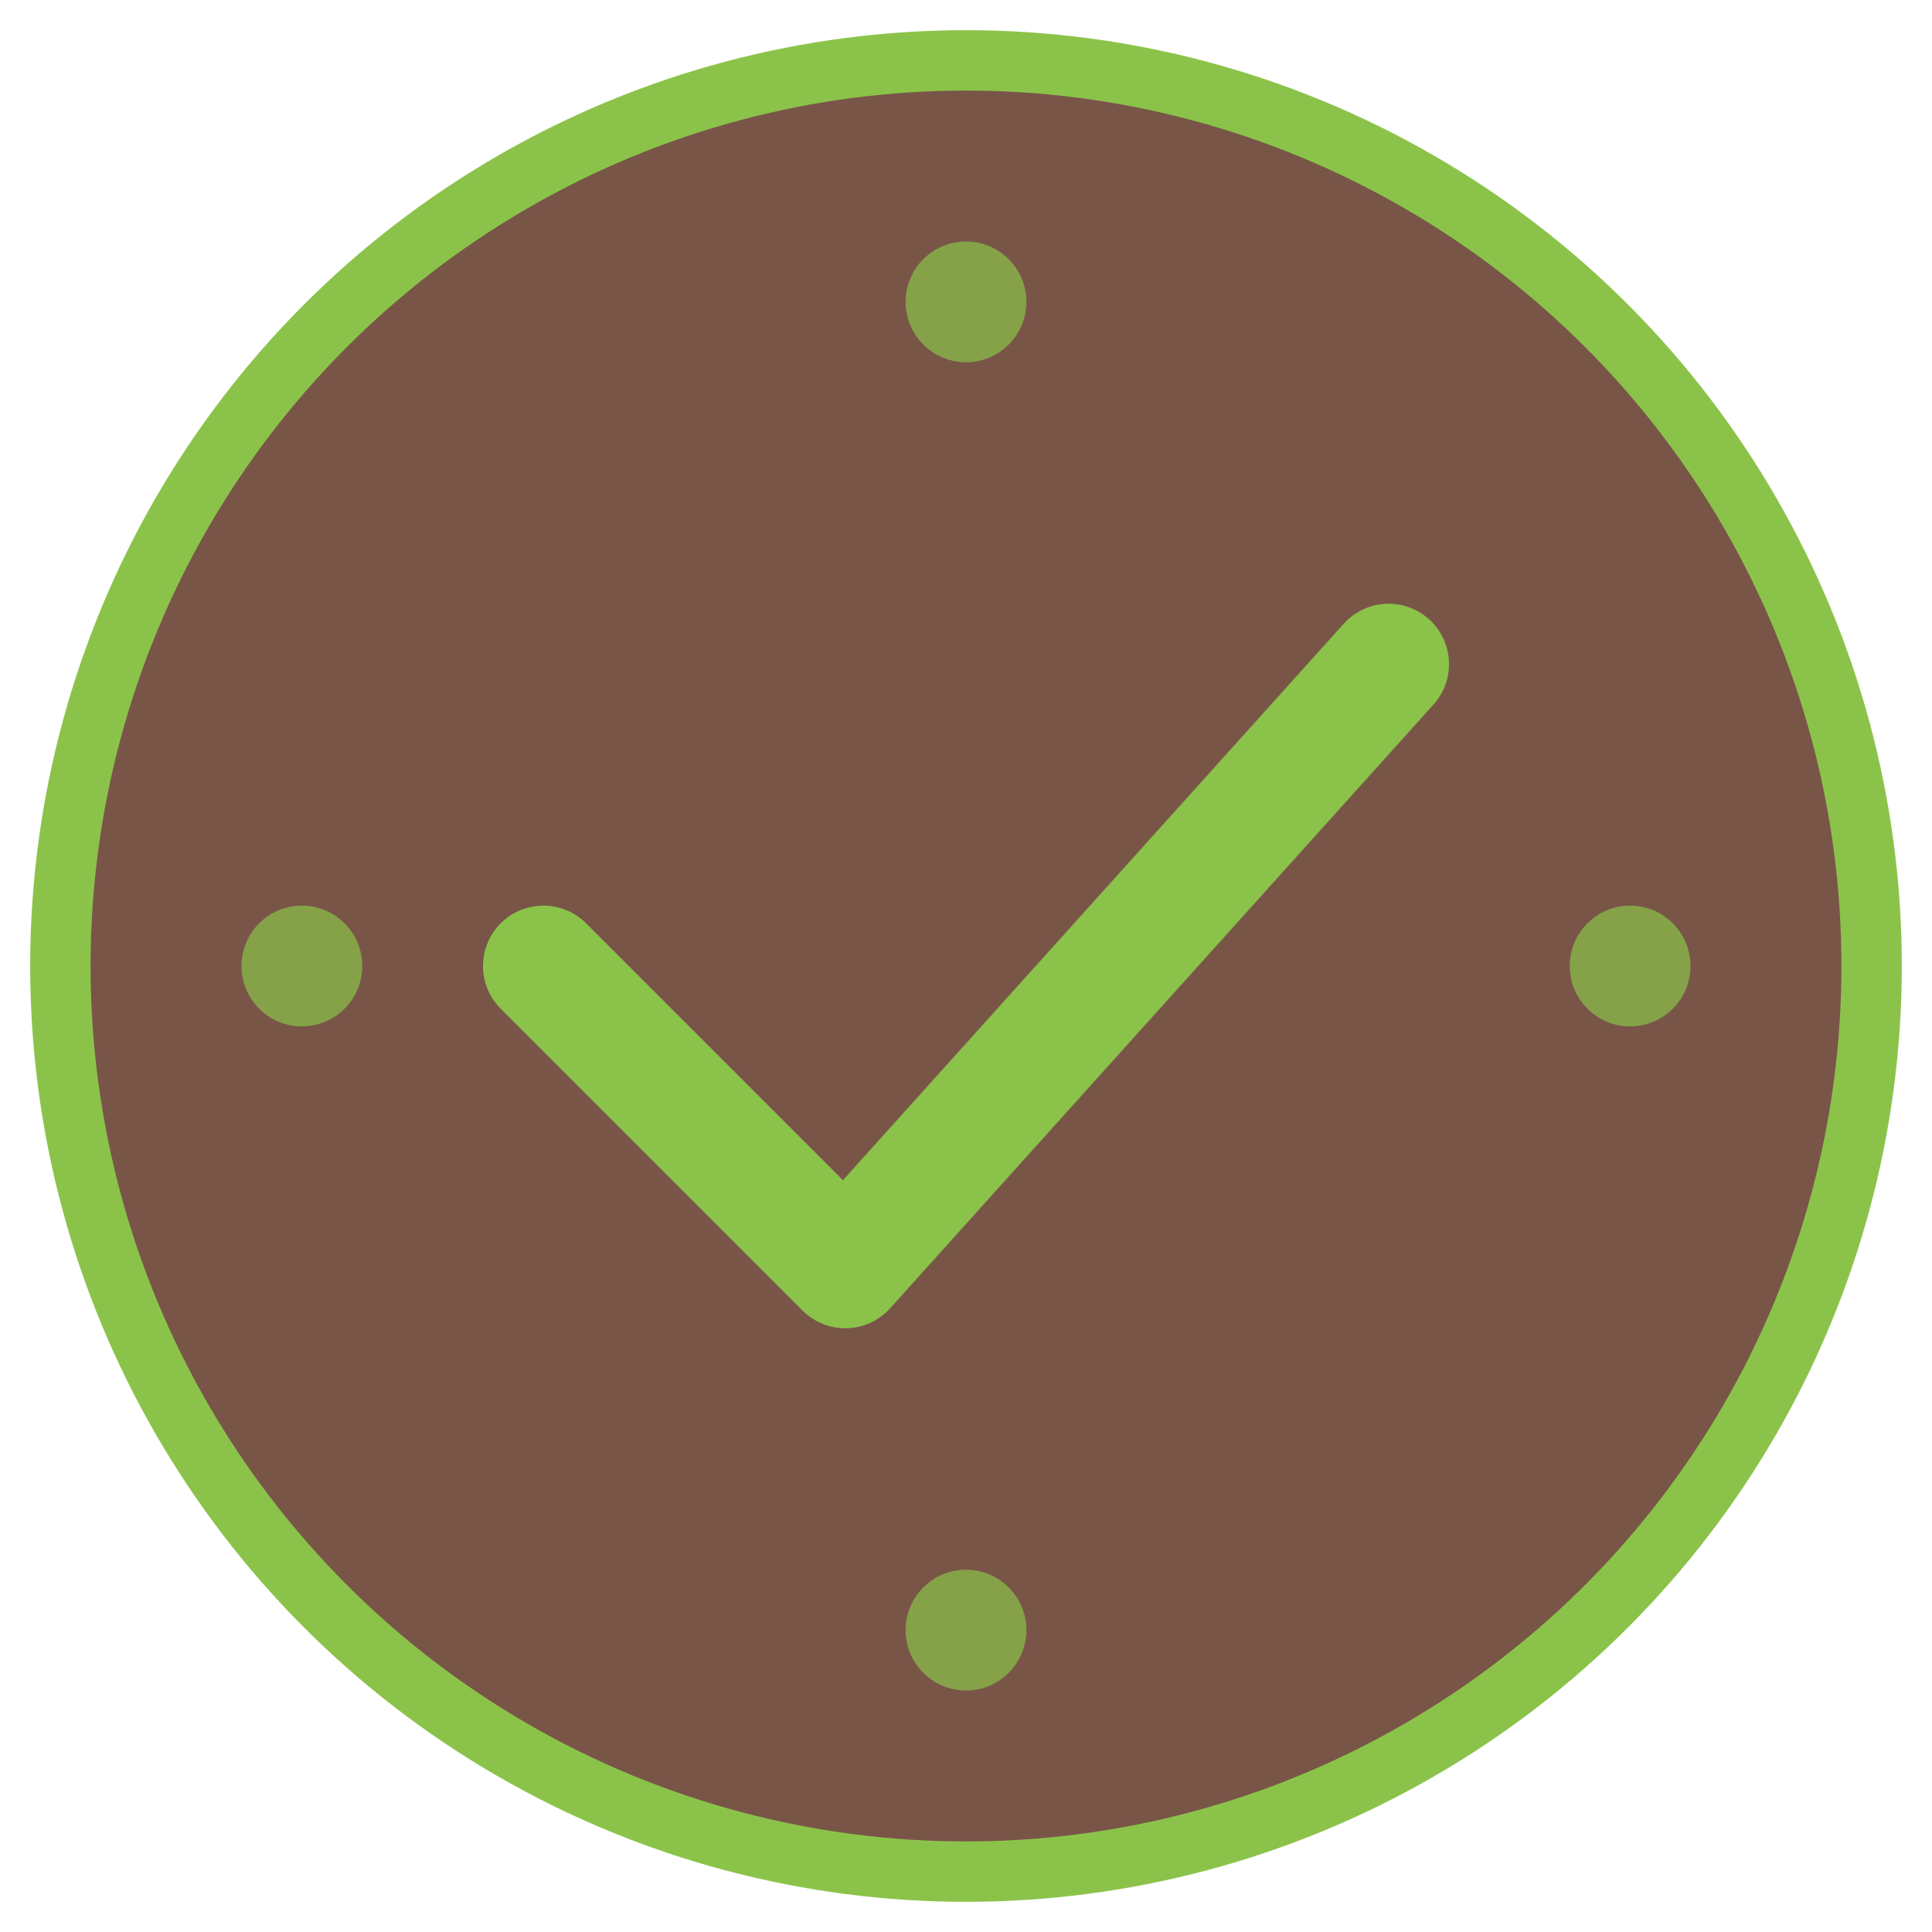
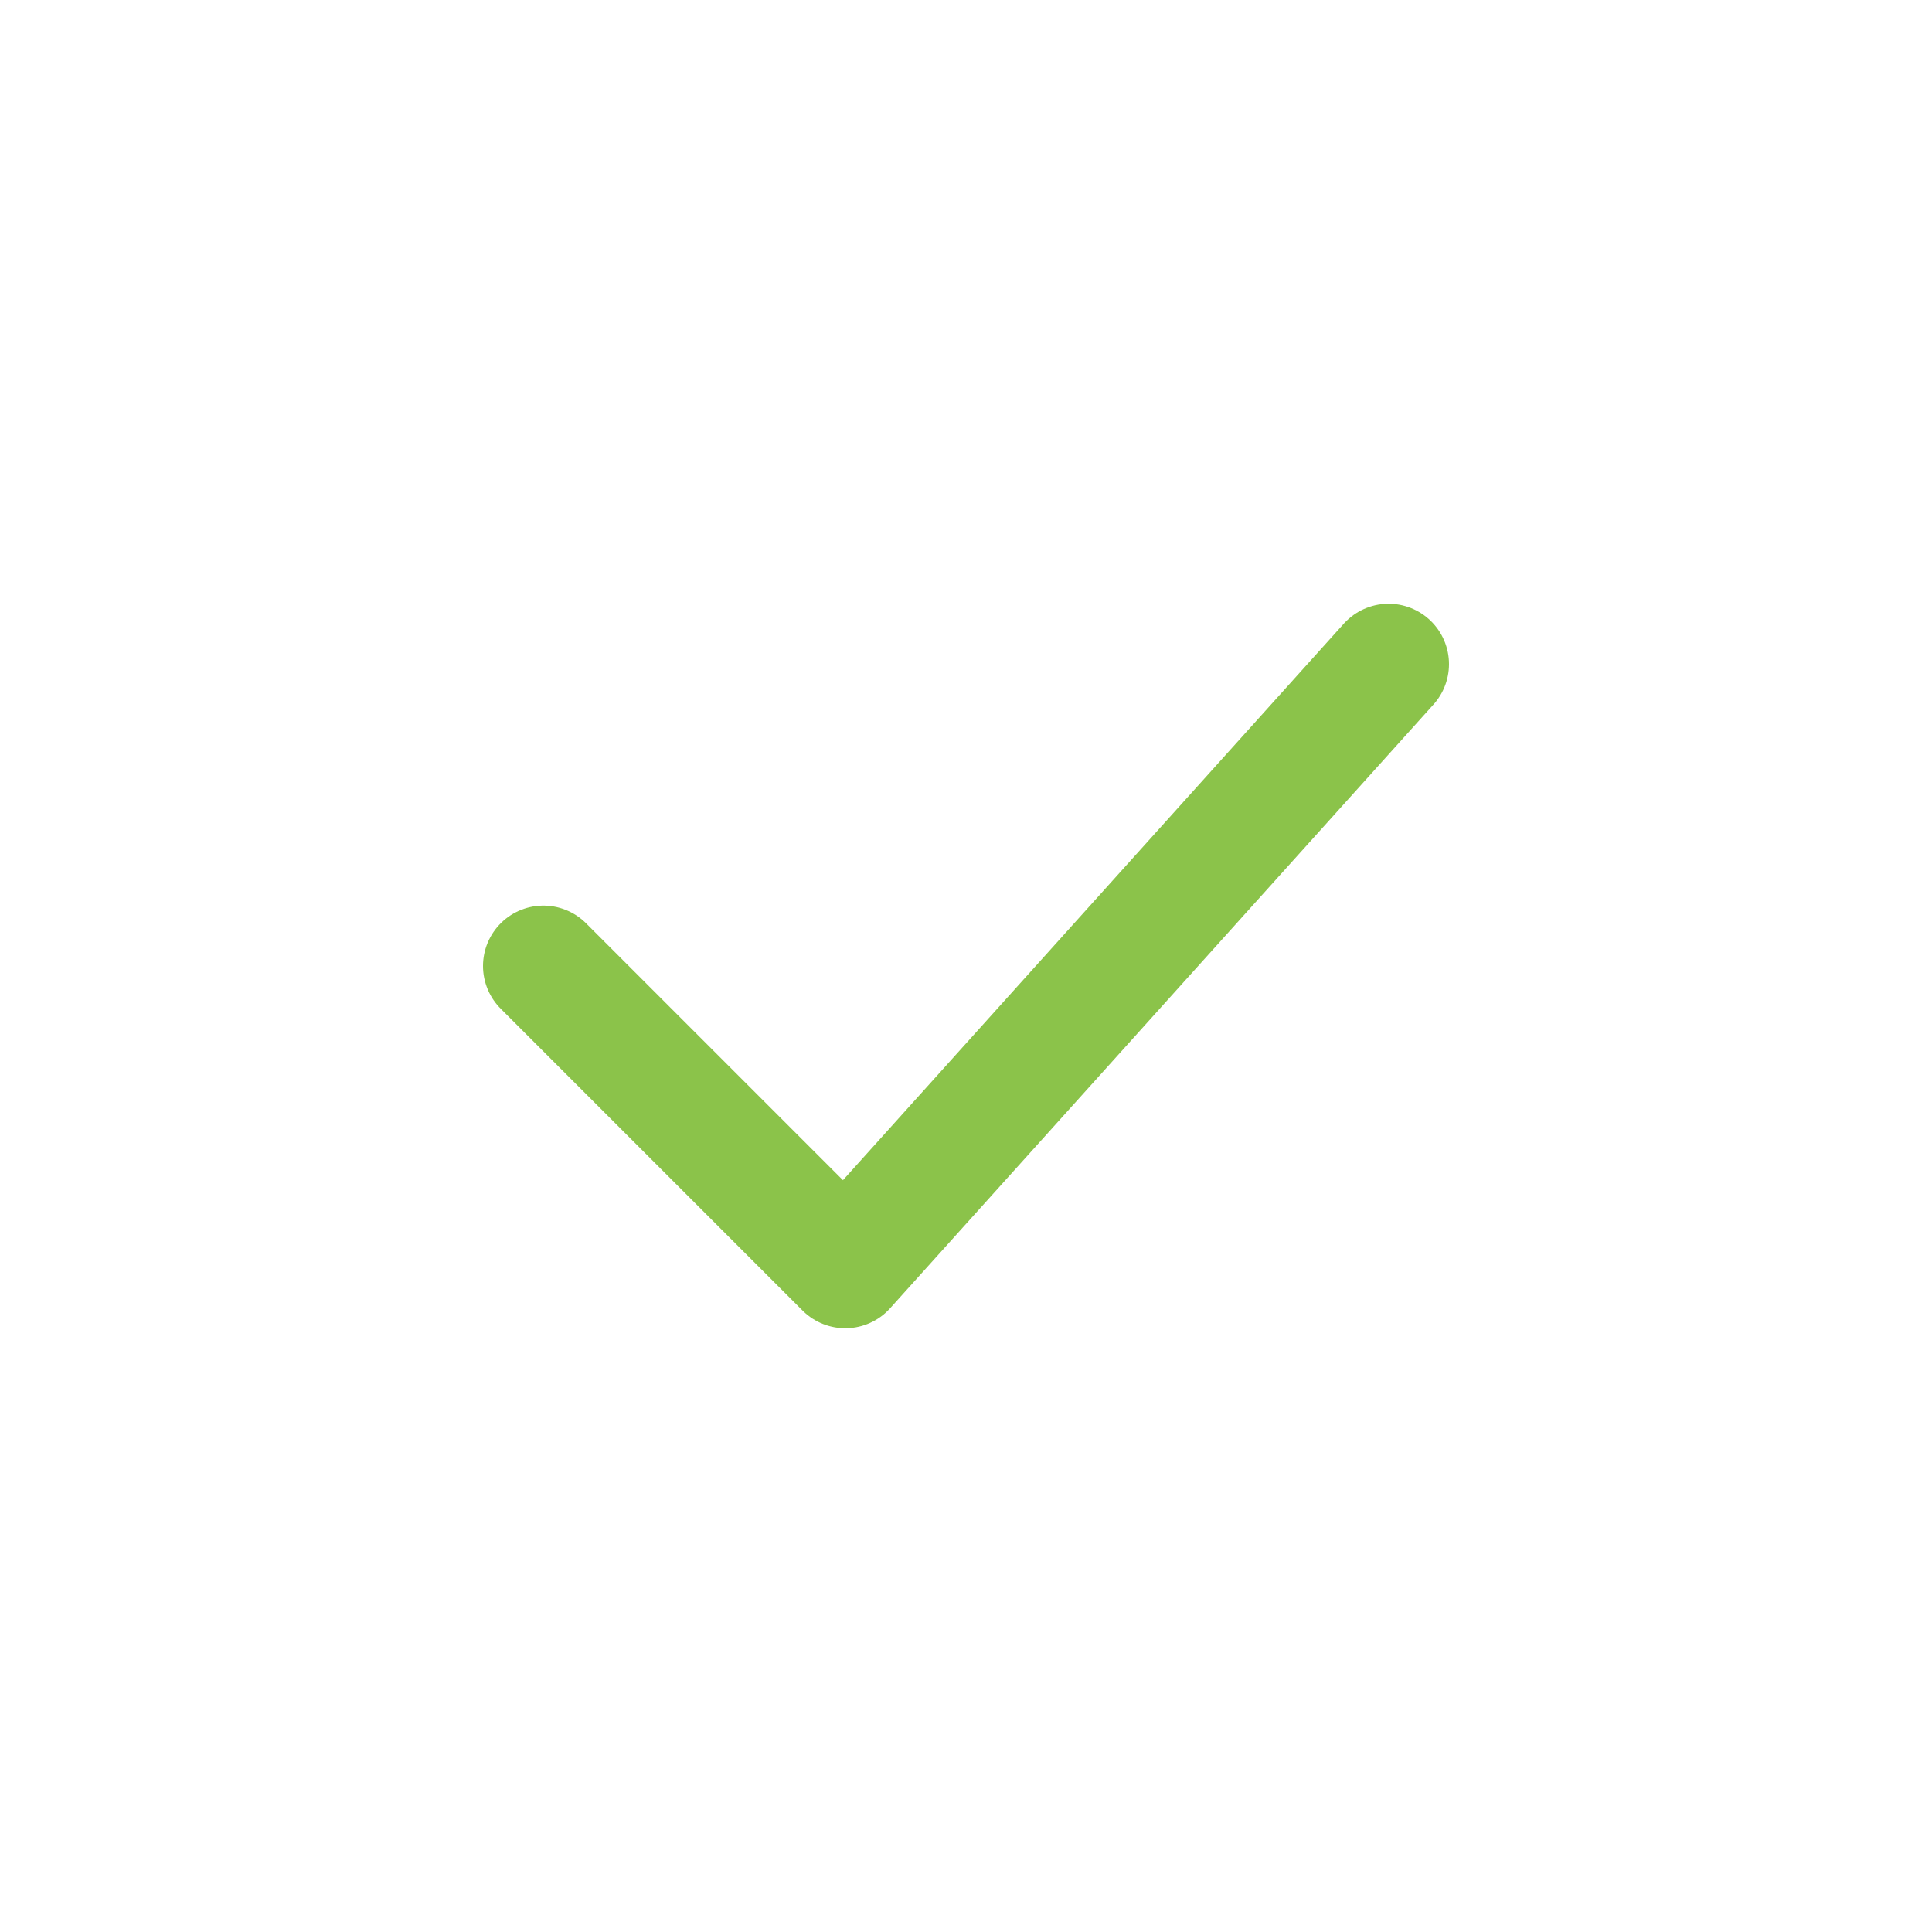
<svg xmlns="http://www.w3.org/2000/svg" width="64" height="64" viewBox="0 0 64 64">
-   <circle cx="32" cy="32" r="30" fill="#795548" stroke="#8BC34A" stroke-width="2" />
  <path d="M18 32 L28 42 L46 22" stroke="#8BC34A" stroke-width="4" fill="none" stroke-linecap="round" stroke-linejoin="round" />
-   <circle cx="32" cy="10" r="2" fill="#8BC34A" opacity="0.7" />
-   <circle cx="10" cy="32" r="2" fill="#8BC34A" opacity="0.7" />
-   <circle cx="54" cy="32" r="2" fill="#8BC34A" opacity="0.7" />
-   <circle cx="32" cy="54" r="2" fill="#8BC34A" opacity="0.7" />
</svg>